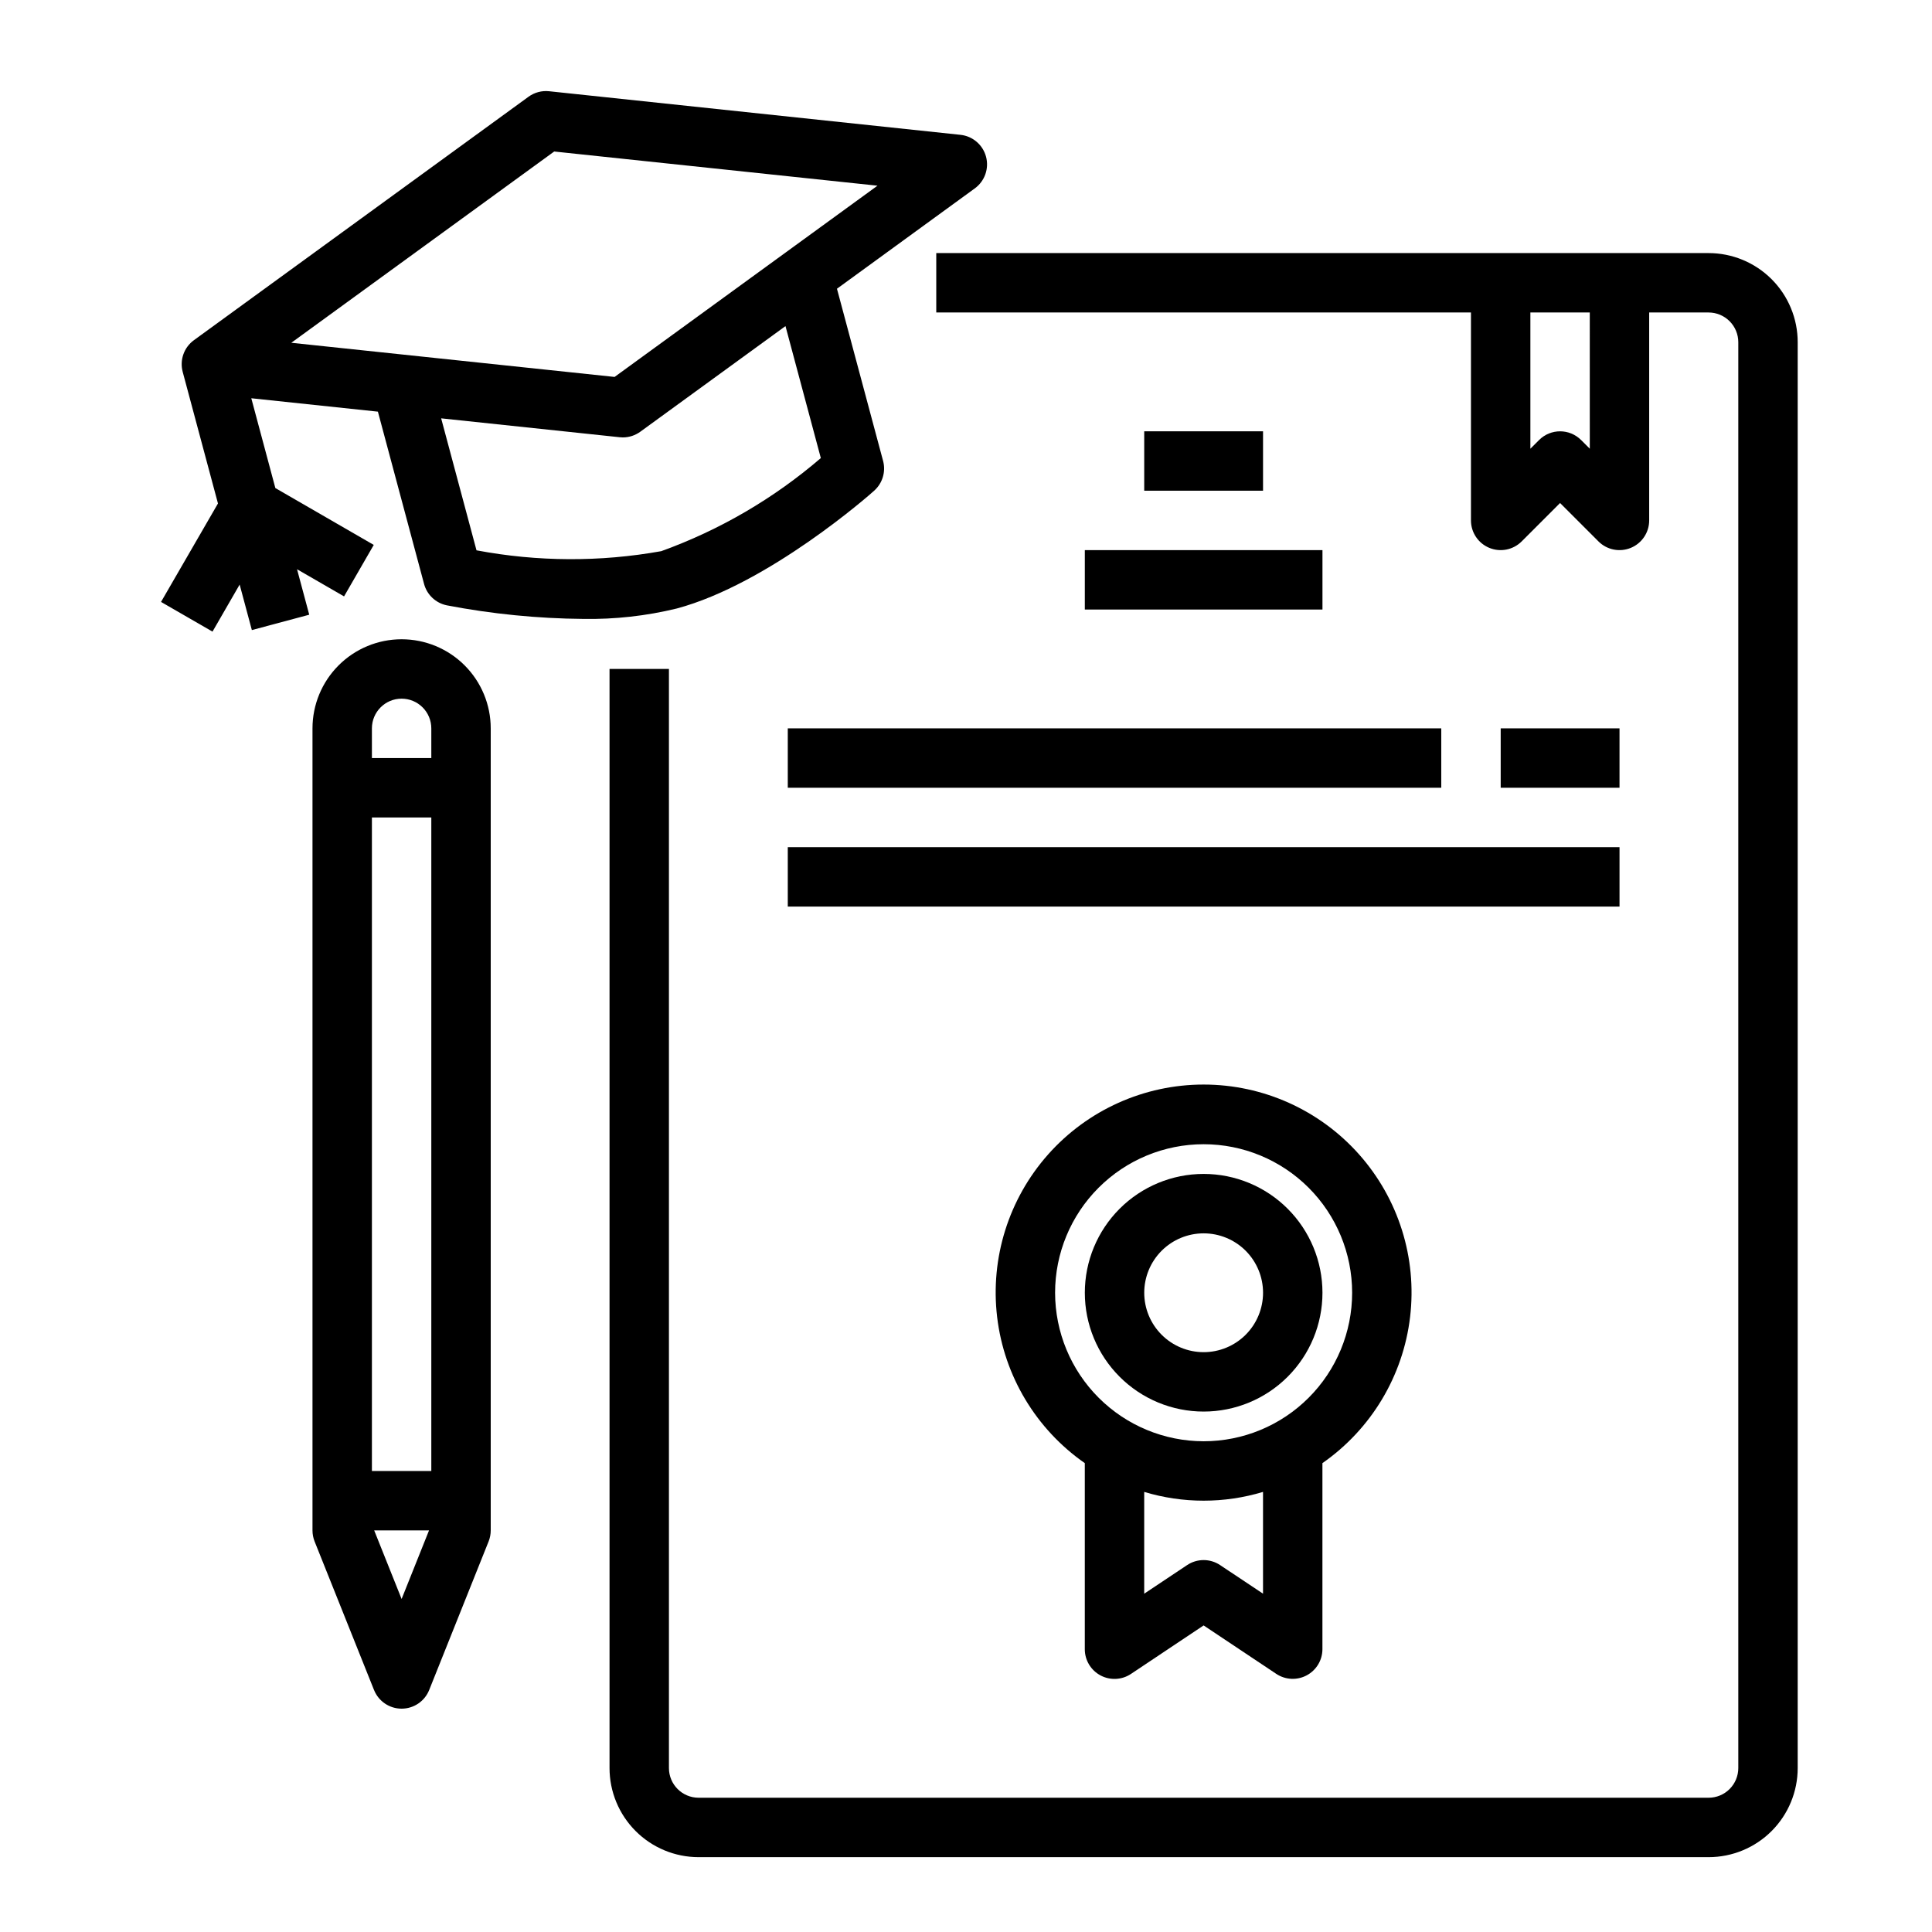
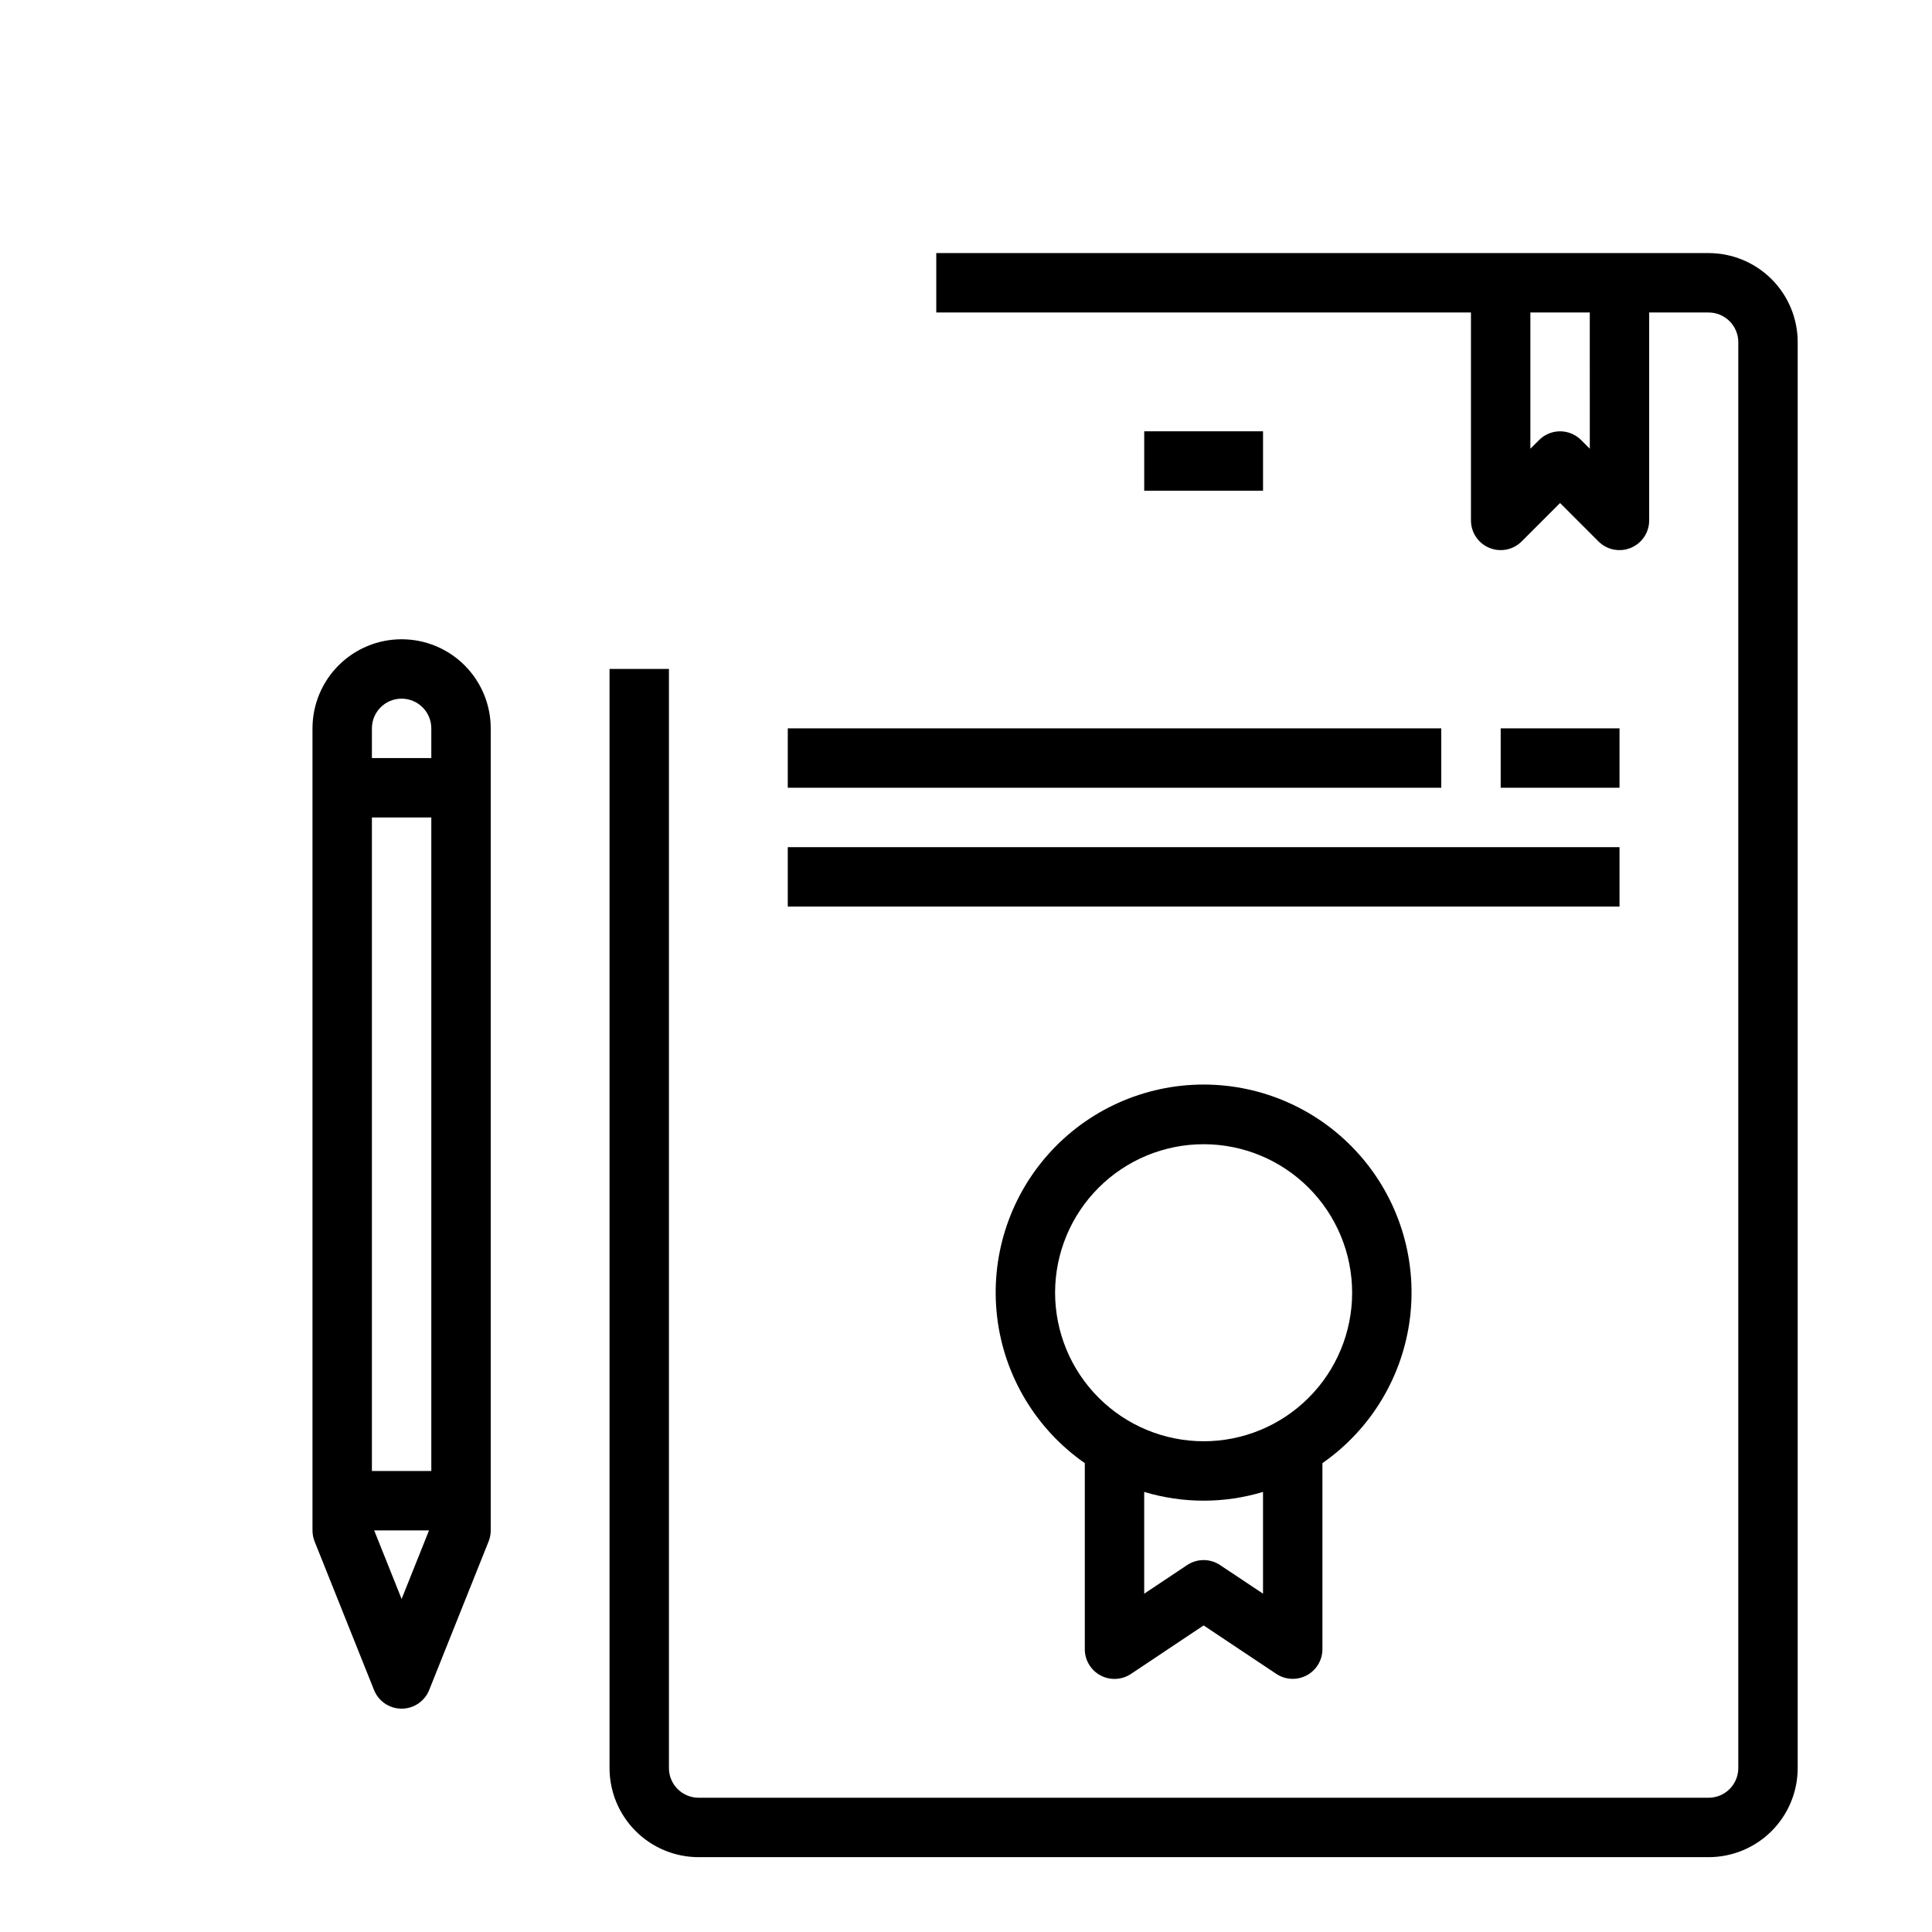
<svg xmlns="http://www.w3.org/2000/svg" fill="#000000" width="800px" height="800px" version="1.1" viewBox="144 144 512 512">
  <g>
    <path d="m596.8 211.07h-204.68v15.742h141.7v55.105c0 3.184 1.918 6.055 4.859 7.269 2.941 1.219 6.324 0.547 8.578-1.703l10.176-10.18 10.18 10.18c2.25 2.25 5.637 2.922 8.578 1.703 2.941-1.215 4.859-4.086 4.859-7.269v-55.105h15.746c2.086 0 4.09 0.832 5.566 2.309 1.473 1.477 2.305 3.477 2.305 5.566v377.86c0 2.09-0.832 4.09-2.305 5.566-1.477 1.477-3.481 2.305-5.566 2.305h-267.65c-4.348 0-7.871-3.523-7.871-7.871v-291.27h-15.742v291.27c0 6.262 2.488 12.27 6.918 16.699 4.426 4.43 10.434 6.918 16.695 6.918h267.65c6.262 0 12.27-2.488 16.699-6.918 4.426-4.43 6.914-10.438 6.914-16.699v-377.86c0-6.266-2.488-12.273-6.914-16.699-4.43-4.43-10.438-6.918-16.699-6.918zm-31.488 51.844-2.305-2.305h-0.004c-3.074-3.074-8.055-3.074-11.129 0l-2.309 2.305v-36.102h15.742z" />
    <path d="m352.77 337.02h173.18v15.742h-173.18z" />
    <path d="m541.7 337.02h31.488v15.742h-31.488z" />
    <path d="m352.77 368.51h220.42v15.742h-220.42z" />
-     <path d="m431.49 289.79h62.977v15.742h-62.977z" />
    <path d="m447.23 258.3h31.488v15.742h-31.488z" />
-     <path d="m462.98 518.08c8.348 0 16.359-3.316 22.262-9.223 5.906-5.906 9.223-13.914 9.223-22.266 0-8.352-3.316-16.359-9.223-22.266-5.902-5.902-13.914-9.223-22.262-9.223-8.352 0-16.363 3.32-22.266 9.223-5.906 5.906-9.223 13.914-9.223 22.266 0 8.352 3.316 16.359 9.223 22.266 5.902 5.906 13.914 9.223 22.266 9.223zm0-47.23c4.172 0 8.18 1.656 11.133 4.609 2.949 2.953 4.609 6.957 4.609 11.133 0 4.176-1.66 8.18-4.609 11.133-2.953 2.953-6.961 4.613-11.133 4.613-4.176 0-8.184-1.66-11.133-4.613-2.953-2.953-4.613-6.957-4.613-11.133 0-4.176 1.66-8.18 4.613-11.133 2.949-2.953 6.957-4.609 11.133-4.609z" />
    <path d="m435.64 588c2.559 1.367 5.668 1.219 8.082-0.395l19.25-12.848 19.246 12.832c2.414 1.609 5.516 1.762 8.074 0.395s4.16-4.027 4.164-6.93v-49.309c12.922-9 21.379-23.094 23.234-38.73 1.855-15.637-3.066-31.316-13.523-43.09-10.457-11.77-25.453-18.508-41.195-18.508-15.746 0-30.742 6.738-41.199 18.508-10.457 11.773-15.379 27.453-13.523 43.09 1.855 15.637 10.312 29.73 23.234 38.73v49.309c-0.004 2.902 1.594 5.574 4.156 6.945zm43.074-21.656-11.375-7.582c-2.644-1.766-6.094-1.766-8.738 0l-11.375 7.582v-26.973c10.27 3.098 21.219 3.098 31.488 0zm-55.105-79.754c0-10.438 4.148-20.449 11.531-27.832 7.379-7.379 17.391-11.527 27.832-11.527 10.438 0 20.449 4.148 27.828 11.527 7.383 7.383 11.531 17.395 11.531 27.832 0 10.441-4.148 20.453-11.531 27.832-7.379 7.383-17.391 11.527-27.828 11.527-10.438-0.012-20.441-4.16-27.82-11.539s-11.527-17.383-11.543-27.82z" />
-     <path d="m375.65 274.05c2.215-1.969 3.137-5.008 2.387-7.871l-12.234-45.66 36.559-26.613c2.617-1.922 3.785-5.25 2.945-8.387-0.844-3.133-3.519-5.43-6.746-5.785l-109.04-11.555c-1.941-0.207-3.887 0.316-5.465 1.465l-88.66 64.504c-2.641 1.914-3.824 5.262-2.977 8.414l9.344 34.863-15.09 26.09 13.641 7.871 7.195-12.469 3.234 12.059 15.207-4.07-3.234-12.051 12.461 7.195 7.871-13.641-26.078-15.07-6.375-23.797 33.551 3.551 12.234 45.656v0.004c0.773 2.879 3.106 5.07 6.027 5.668 11.938 2.293 24.059 3.496 36.211 3.598 8.328 0.137 16.637-0.789 24.727-2.758 24.301-6.508 51.184-30.172 52.309-31.211zm-84.781-89.898 85.672 9.059-69.668 50.68-85.676-9.051zm-20.59 105.69-9.367-34.977 47.32 5.008h-0.004c0.273 0.031 0.551 0.047 0.828 0.047 1.664 0 3.281-0.531 4.629-1.508l38.477-27.992 9.367 34.977v-0.004c-12.477 10.727-26.809 19.086-42.289 24.672-16.199 2.902-32.789 2.828-48.961-0.223z" />
    <path d="m250.43 313.41c-6.262 0-12.27 2.488-16.699 6.918-4.43 4.43-6.918 10.434-6.918 16.699v212.54c0 1.004 0.191 1.996 0.559 2.93l15.742 39.359h0.004c1.191 2.992 4.09 4.957 7.312 4.957 3.223 0 6.121-1.965 7.312-4.957l15.742-39.359h0.004c0.367-0.934 0.559-1.926 0.559-2.93v-212.54c0-6.266-2.488-12.27-6.918-16.699-4.43-4.43-10.434-6.918-16.699-6.918zm0 15.742c2.09 0 4.09 0.832 5.566 2.309 1.477 1.477 2.305 3.477 2.305 5.566v7.871h-15.742v-7.871c0-4.348 3.523-7.875 7.871-7.875zm-7.871 204.68v-173.19h15.742v173.19zm7.871 33.914-7.266-18.172h14.531z" />
  </g>
</svg>